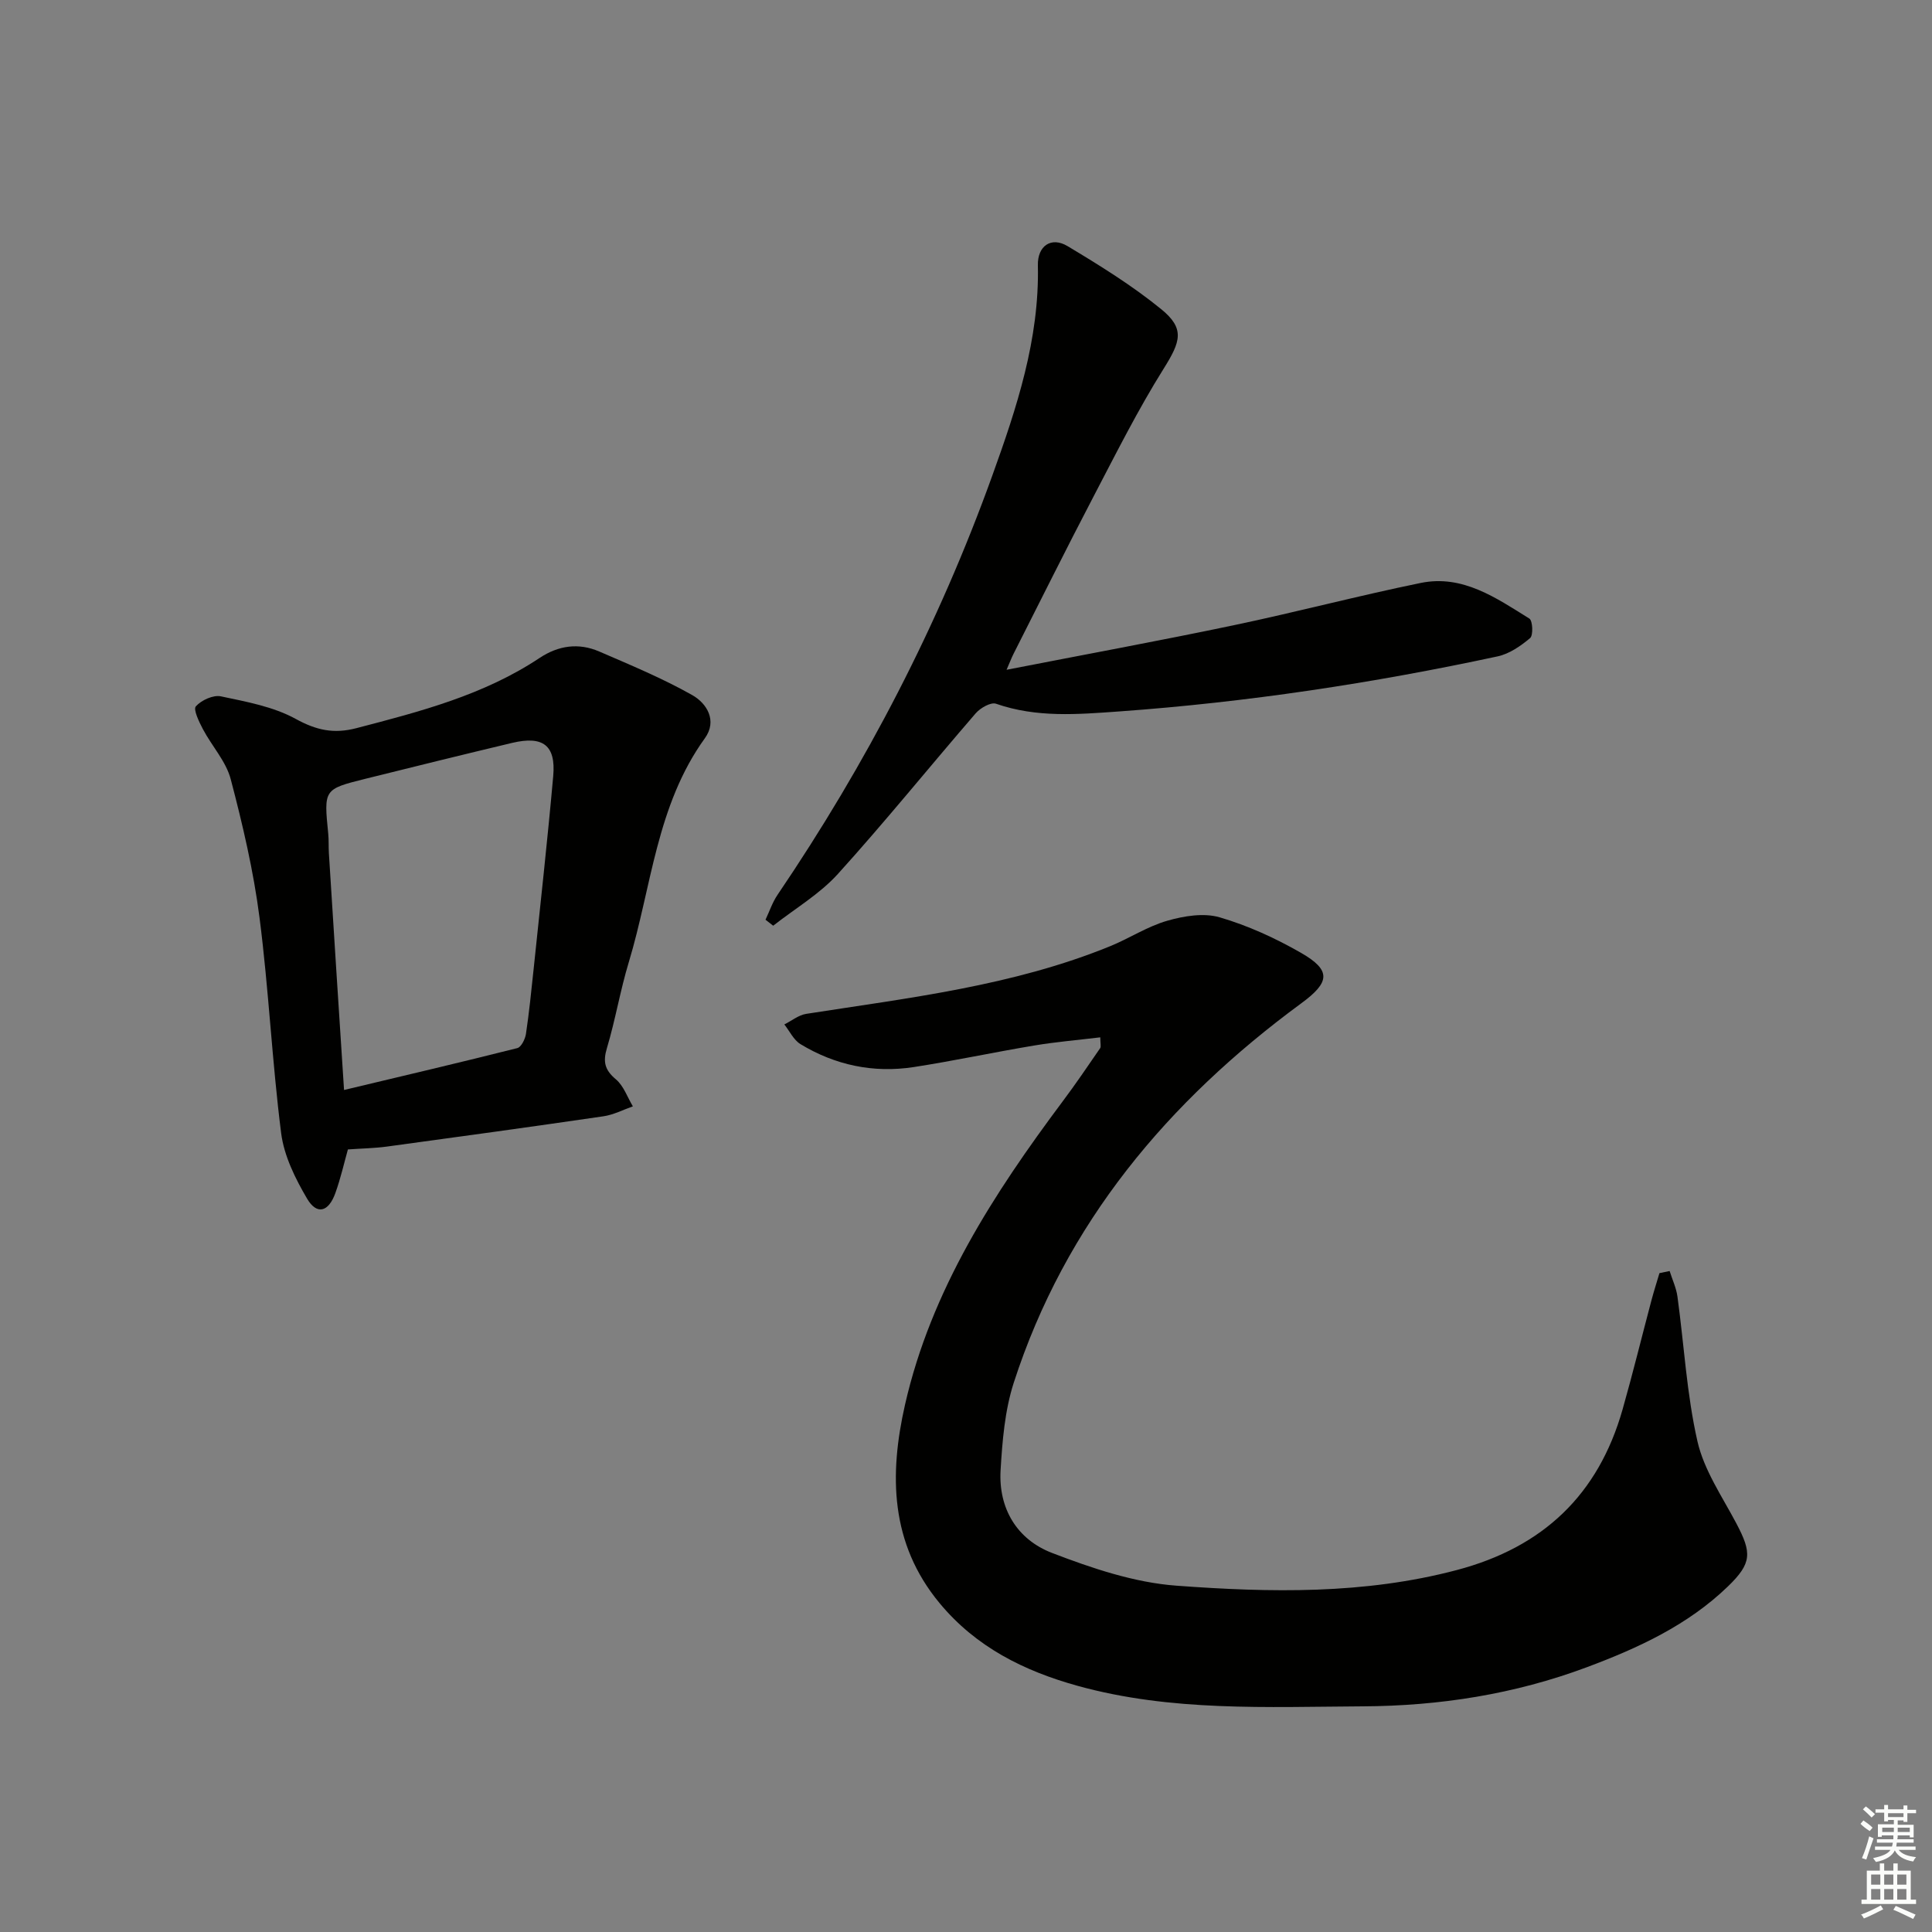
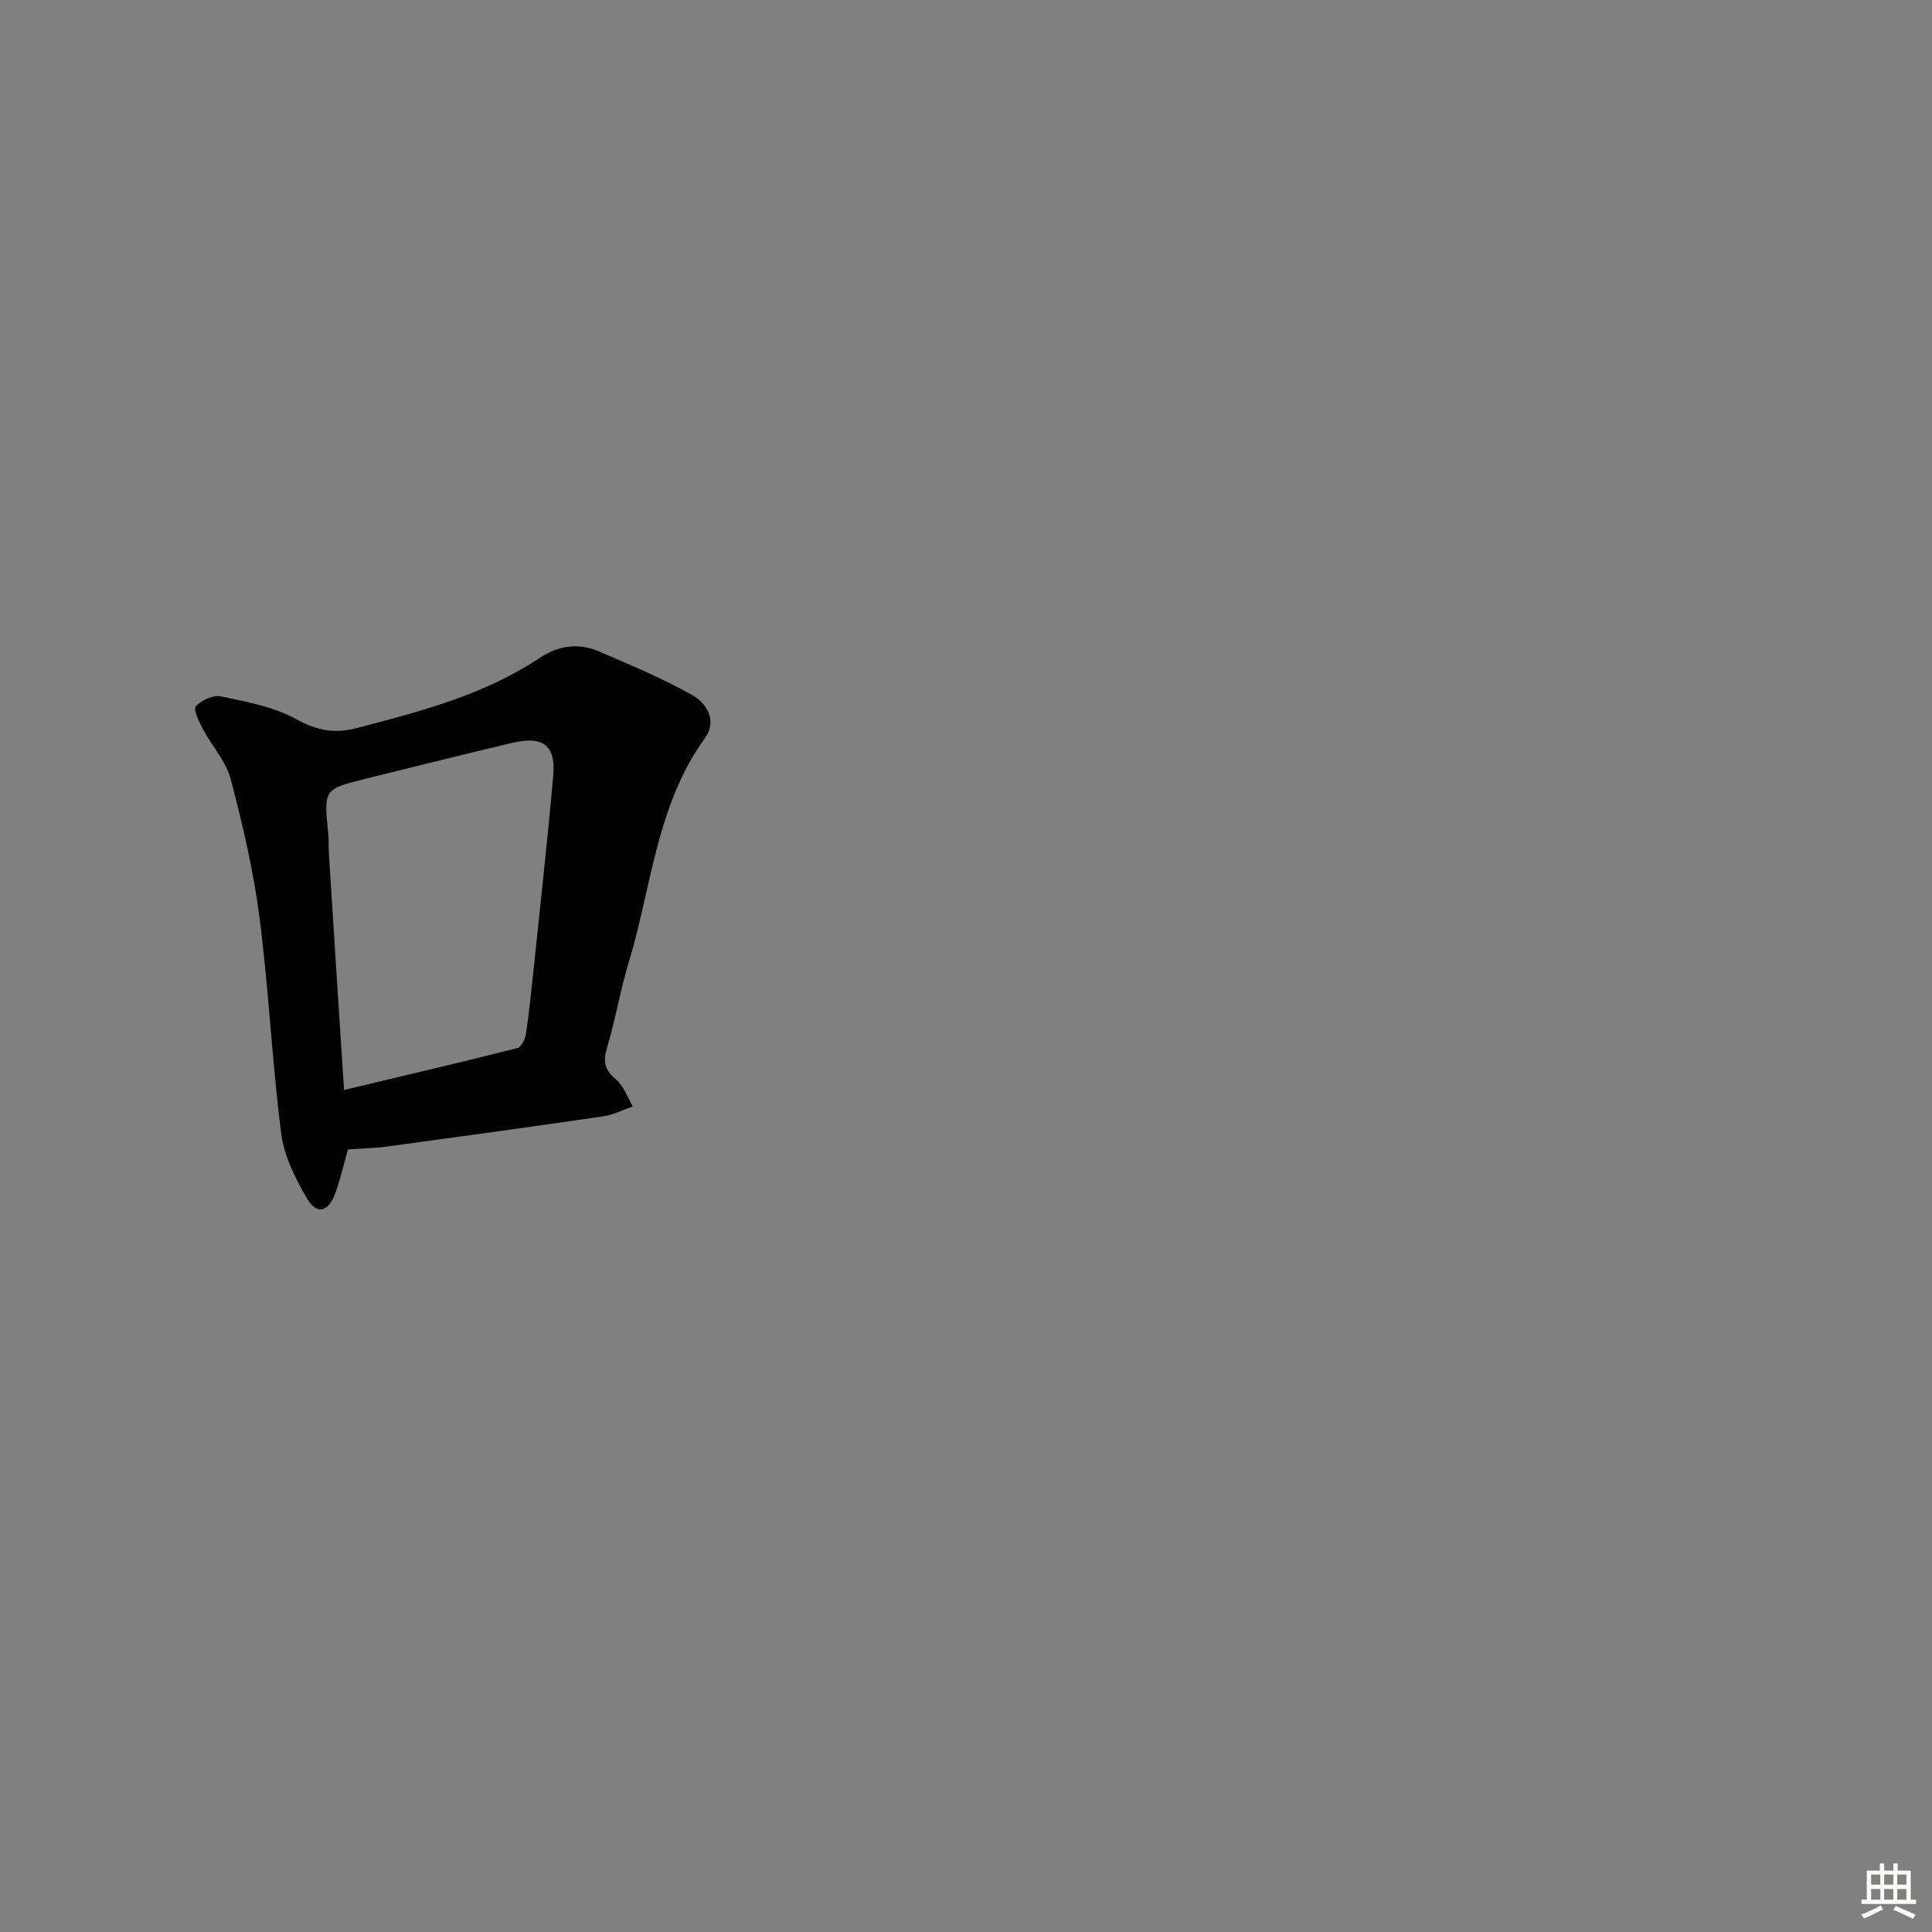
<svg xmlns="http://www.w3.org/2000/svg" enable-background="new 0 0 400 400" viewBox="0 0 400 400">
  <rect x="0" y="0" width="400" height="400" fill="#808080" stroke="none" />
  <g fill="#010100">
-     <path d="m345.68 263.15c.55 1.77 1.37 3.49 1.62 5.3 1.37 10 1.91 20.18 4.14 29.97 1.36 5.96 5.11 11.42 8.04 16.96 3.24 6.13 3.26 8.25-1.75 13.09-8.3 8.01-18.56 12.74-29.22 16.72-14.97 5.59-30.46 8.01-46.38 8.09-19.78.11-39.63 1.12-59-4.24-11.09-3.07-21.06-8.02-28.61-17.14-10.25-12.38-10.44-26.6-7.14-41.1 5.4-23.7 18.33-43.63 32.64-62.78 2.69-3.59 5.21-7.31 7.75-11 .23-.33.03-.95.03-2.25-4.63.56-9.17.94-13.66 1.69-8.35 1.39-16.63 3.18-24.99 4.47-8.32 1.27-16.23-.39-23.43-4.76-1.41-.86-2.24-2.69-3.33-4.07 1.5-.75 2.94-1.94 4.52-2.19 21.29-3.32 42.77-5.78 62.96-14.02 3.99-1.63 7.7-4.09 11.8-5.26 3.44-.99 7.54-1.67 10.84-.71 5.84 1.7 11.54 4.31 16.84 7.35 6.35 3.64 5.98 6.11.07 10.45-27.6 20.29-48.85 45.52-59.54 78.58-1.85 5.74-2.36 12.03-2.72 18.11-.46 7.94 3.43 14.33 10.63 17.1 8.28 3.18 17.06 6.15 25.8 6.79 19.39 1.43 38.85 1.83 58.03-3.24 17.86-4.72 29.3-15.59 34.32-33.26 2.13-7.5 3.98-15.07 5.98-22.6.5-1.88 1.1-3.74 1.65-5.61.72-.14 1.42-.29 2.11-.44z" />
    <path d="m72.03 237.98c-.77 2.73-1.49 5.95-2.6 9.04-1.41 3.93-3.83 4.58-5.85 1.15-2.45-4.16-4.77-8.86-5.37-13.55-1.89-14.83-2.57-29.82-4.48-44.64-1.24-9.65-3.48-19.22-5.96-28.65-.97-3.7-3.9-6.85-5.75-10.35-.8-1.51-2.05-4.1-1.47-4.74 1.14-1.28 3.6-2.4 5.18-2.07 5.28 1.12 10.85 2.12 15.49 4.67 4.28 2.35 7.86 3.14 12.56 1.92 13.21-3.44 26.38-6.85 37.94-14.54 3.9-2.59 8.08-3.18 12.35-1.33 6.5 2.81 13.08 5.54 19.23 9.01 3.04 1.71 5.27 5.31 2.62 8.97-10.01 13.86-11.01 30.71-15.73 46.32-1.78 5.86-2.78 11.96-4.54 17.83-.85 2.83-.43 4.52 1.86 6.44 1.61 1.35 2.38 3.7 3.52 5.6-2.04.71-4.02 1.76-6.12 2.06-14.93 2.18-29.88 4.24-44.83 6.27-2.52.34-5.1.38-8.05.59zm-.8-12.31c12.43-2.97 24.18-5.72 35.87-8.67.81-.2 1.62-1.85 1.79-2.92.66-4.42 1.11-8.88 1.58-13.33 1.39-13.36 2.88-26.72 4.07-40.1.56-6.36-2.12-8.36-8.52-6.84-10.15 2.42-20.28 4.92-30.41 7.44-8.6 2.15-8.57 2.18-7.65 11.38.13 1.32.05 2.66.13 3.99.99 15.88 2.02 31.77 3.14 49.05z" />
-     <path d="m208.4 138.67c16.1-3.14 31.56-5.98 46.93-9.2 12.99-2.72 25.83-6.12 38.83-8.78 8.67-1.77 15.61 3.11 22.48 7.38.69.43.83 3.47.15 4.04-1.95 1.64-4.3 3.27-6.74 3.79-25.83 5.55-51.88 9.49-78.26 11.39-8.7.62-17.15 1.34-25.58-1.59-1.07-.37-3.23.87-4.19 1.97-9.56 11.06-18.75 22.45-28.55 33.28-3.79 4.18-8.89 7.17-13.39 10.71-.53-.41-1.06-.82-1.59-1.24.82-1.73 1.43-3.6 2.5-5.17 18.37-27.09 33.35-55.95 44.44-86.74 5.06-14.04 9.79-28.28 9.45-43.58-.09-4.03 2.77-6 6.15-3.97 6.67 4 13.35 8.14 19.36 13.03 5 4.06 4.04 6.74.52 12.36-5.36 8.56-9.9 17.64-14.59 26.61-5.61 10.74-11 21.6-16.48 32.41-.42.84-.76 1.73-1.44 3.3z" />
  </g>
-   <path d="m385.2 377.6.6-.7c.6.4 1.3.9 1.9 1.5l-.6.7c-.8-.5-1.4-1-1.9-1.5zm.3 7.1c.6-1.4 1.1-2.9 1.5-4.5.3.1.6.3.9.4-.5 1.4-1 2.9-1.5 4.4zm.2-10.1.6-.6c.7.5 1.3 1.1 1.9 1.6l-.7.7c-.6-.6-1.2-1.2-1.8-1.7zm8.4-.8h.8v.9h1.8v.7h-1.8v1.8h-.8v-.3h-1.2v.9h3.3v2.6h-.8v-.4h-2.5c0 .3 0 .6-.1.8h3.4v.7h-3.5c0 .3-.1.6-.1.8h4v.7h-3.5c.7.9 1.9 1.3 3.6 1.5-.2.2-.4.5-.6.9-1.9-.3-3.2-1.1-3.8-2.3-.5 1.1-1.8 2-3.9 2.4-.2-.3-.4-.5-.6-.8 1.9-.4 3.1-.9 3.6-1.7h-3.2v-.7h3.5c.1-.2.1-.5.2-.8h-3.3v-.7h3.4c0-.2 0-.5 0-.8h-2.4v.3h-.8v-2.6h3.3v-.9h-1.2v.3h-.8v-1.8h-1.8v-.7h1.8v-.9h.8v.9h3.2zm-4.4 5.5h2.4c0-.3 0-.6 0-.9h-2.4zm1.2-3.1h3.2v-.8h-3.2zm4.4 2.2h-2.4v.9h2.5v-.9z" fill="#fbfcfa" />
  <path d="m389.2 385.8h.9v1.5h1.9v-1.5h.9v1.5h2.7v6h1.1v.9h-11.3v-.9h1.1v-6h2.7zm.2 8.7.5.8c-1.2.6-2.5 1.3-4 1.9-.2-.3-.3-.6-.6-.8 1.6-.6 3-1.3 4.1-1.9zm-2-4.3h1.9v-2.1h-1.9zm0 3.1h1.9v-2.2h-1.9zm2.7-3.1h1.9v-2.1h-1.9zm0 3.1h1.9v-2.2h-1.9zm2.4 1.3c1.4.6 2.7 1.2 4.1 1.8l-.5.9c-1.5-.7-2.8-1.4-4.1-1.9zm2.2-6.5h-1.9v2.1h1.9zm-1.9 5.2h1.9v-2.2h-1.9z" fill="#fbfcfa" />
</svg>